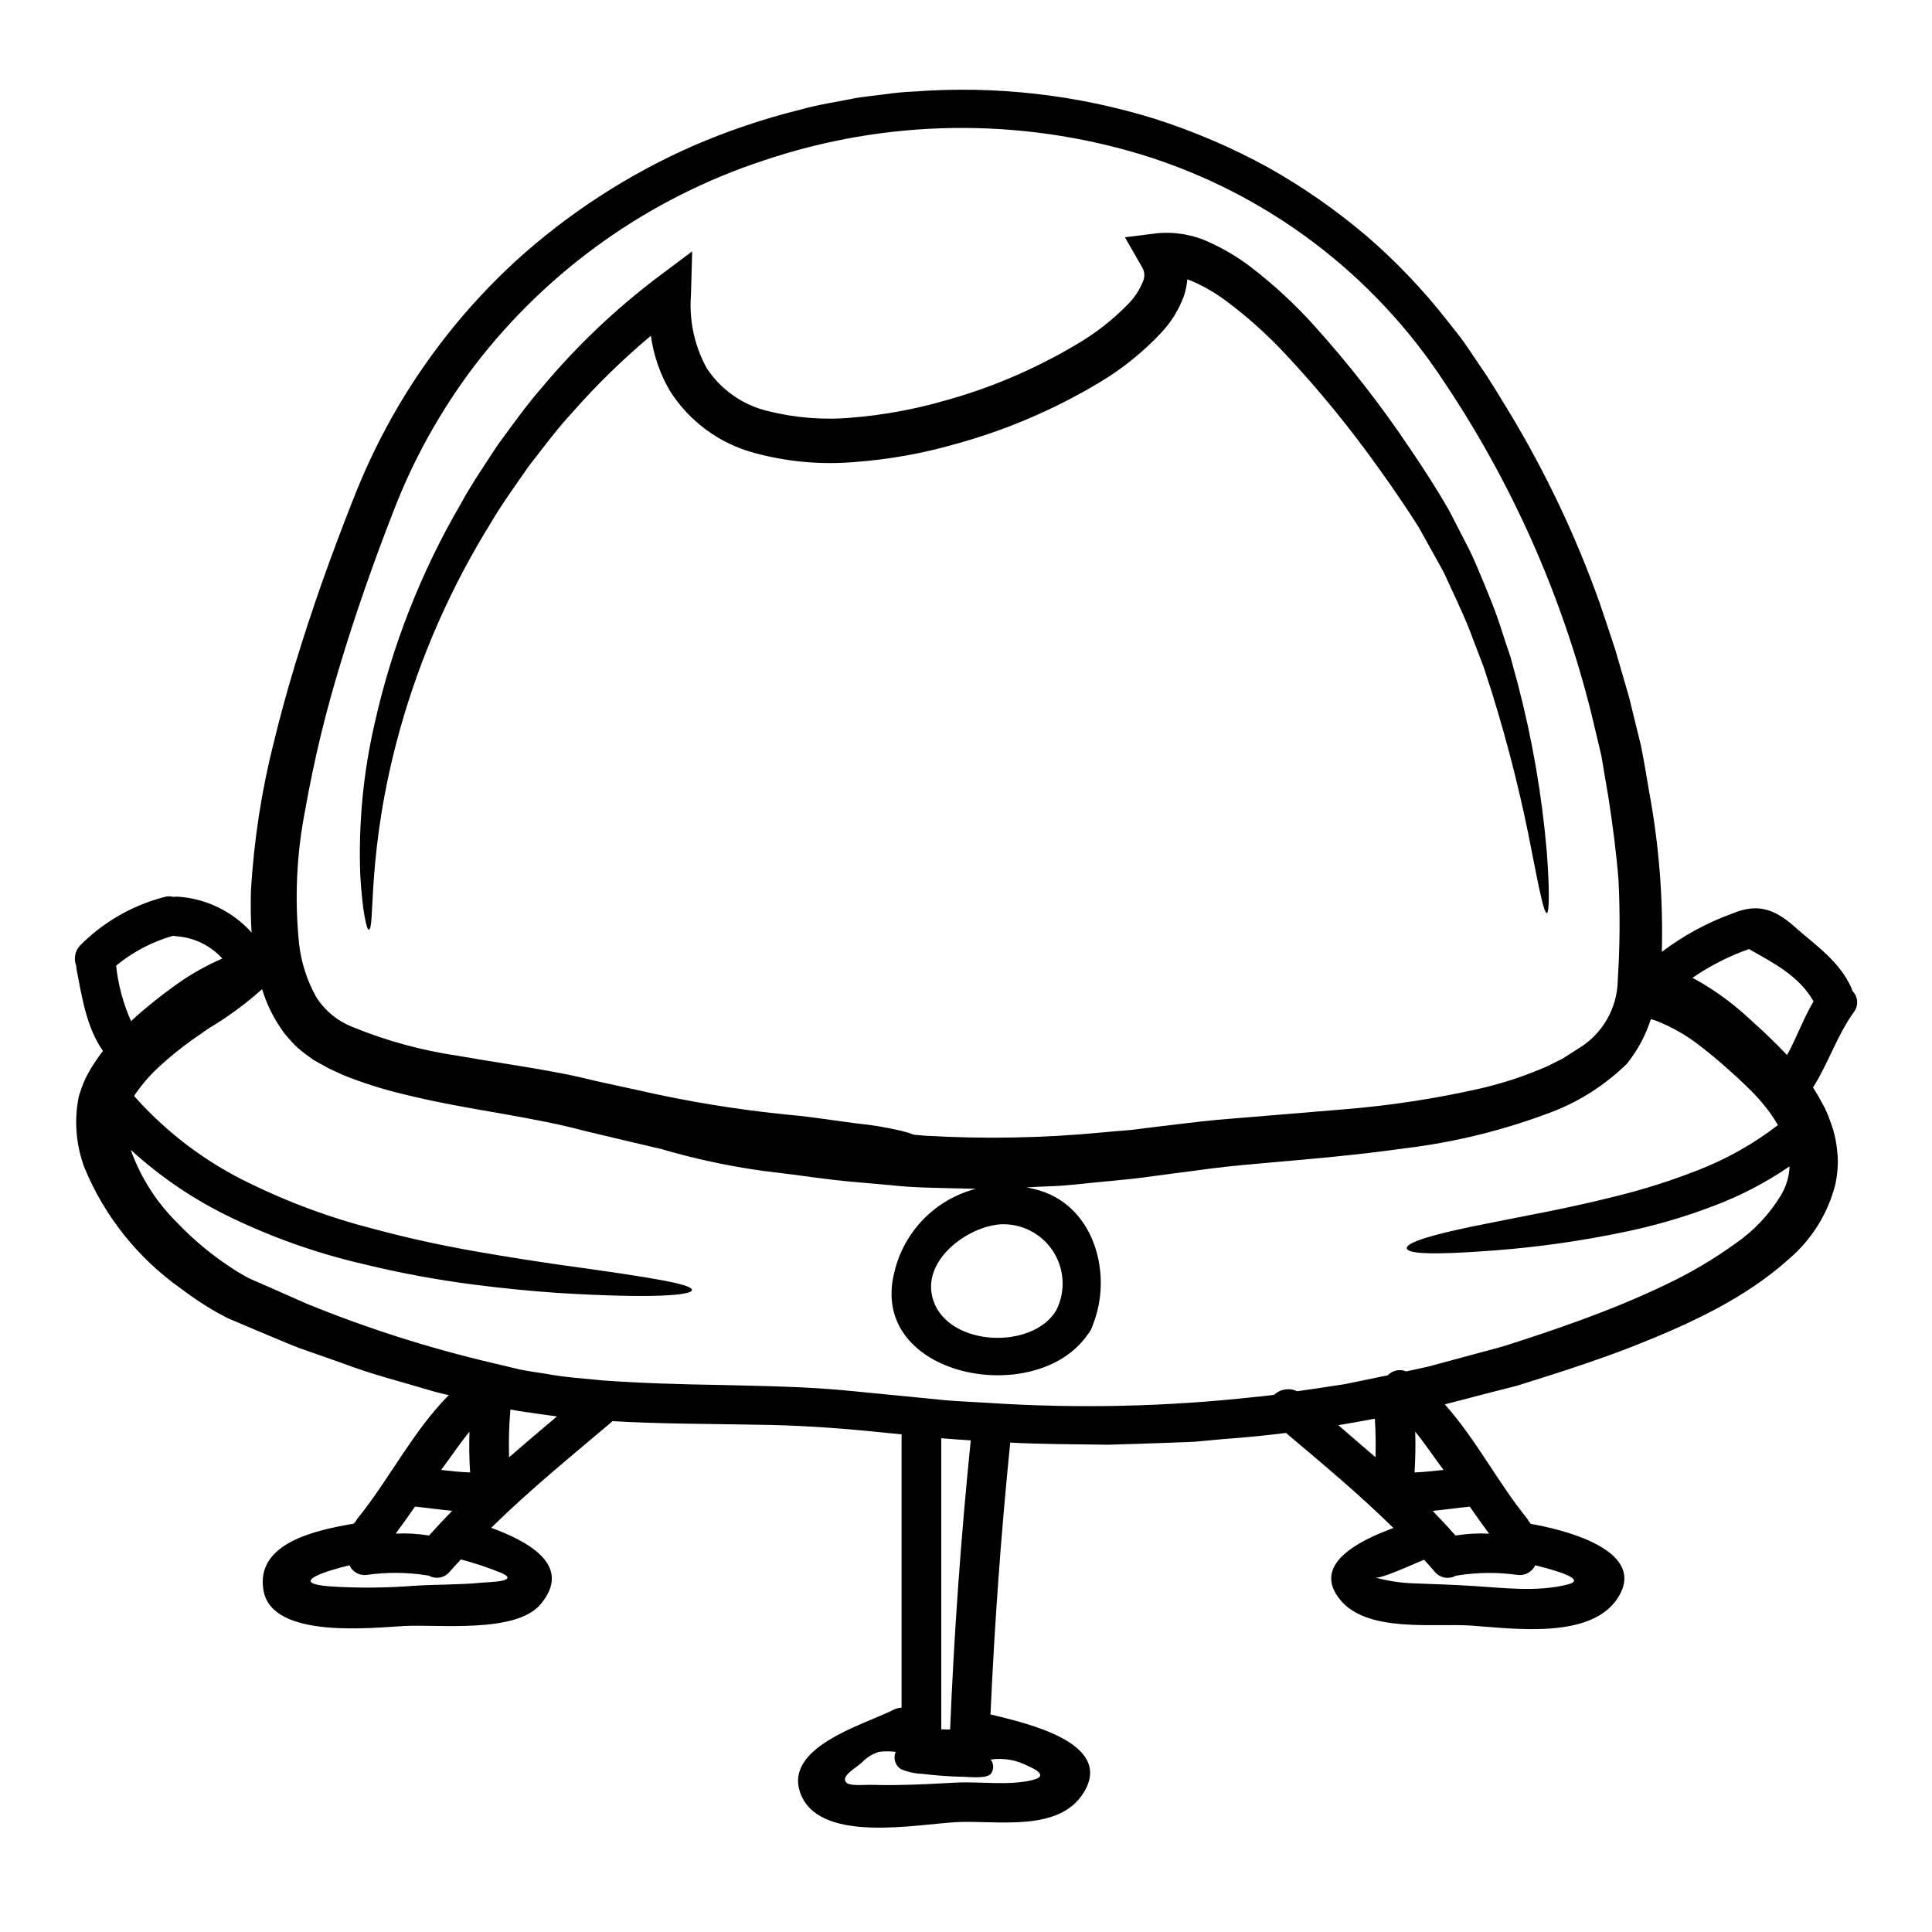
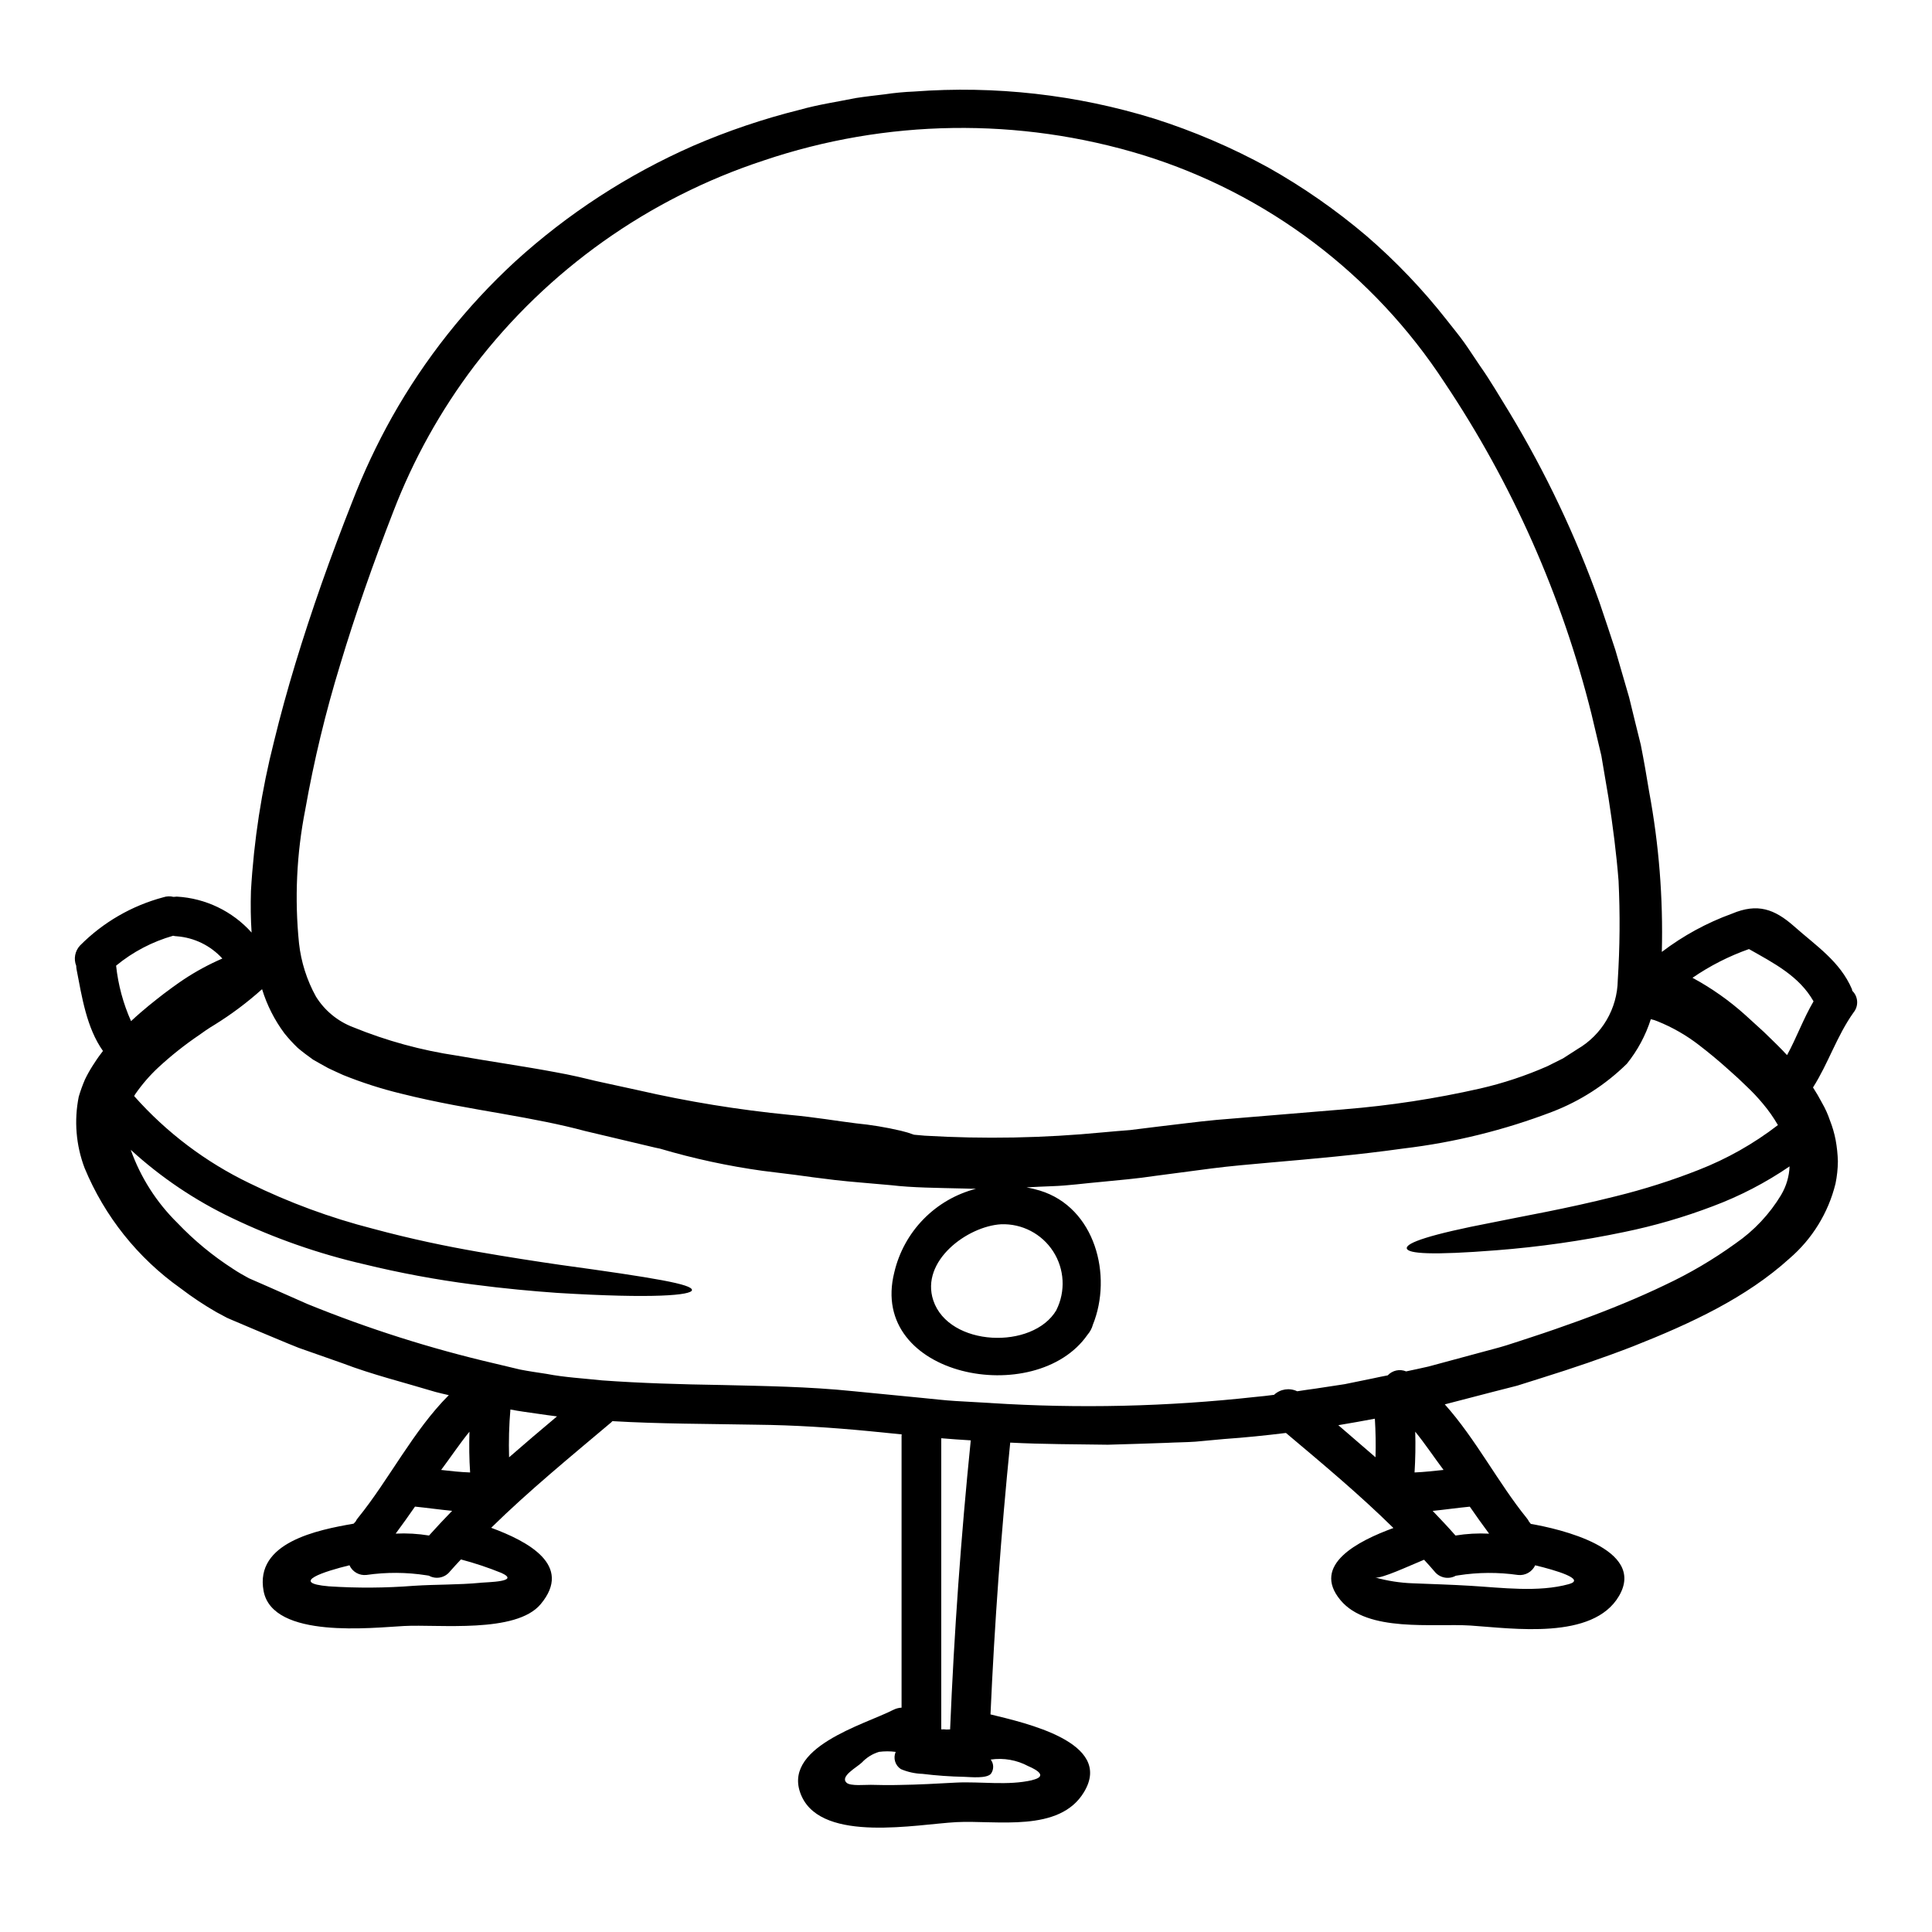
<svg xmlns="http://www.w3.org/2000/svg" fill="#000000" width="800px" height="800px" version="1.1" viewBox="144 144 512 512">
  <g>
    <path d="m634.88 406.58c1.586 1.543 1.727 4.043 0.32 5.75-4.422 6.211-6.691 13.504-10.734 19.855 0.84 1.297 1.645 2.664 2.418 4.137v0.004c0.844 1.457 1.535 3 2.07 4.598 0.664 1.68 1.172 3.418 1.512 5.191 0.34 1.863 0.539 3.75 0.594 5.644-0.02 1.984-0.23 3.961-0.629 5.902-1.898 7.731-6.168 14.668-12.203 19.855-11.469 10.383-25.957 17.152-41.496 23.293-7.785 3.016-15.926 5.785-24.344 8.414-2.106 0.668-4.207 1.336-6.348 2-2.172 0.562-4.383 1.125-6.594 1.684-4.141 1.086-8.312 2.176-12.559 3.262 8.176 9.121 14.211 20.906 21.68 30.098l-0.004 0.004c0.266 0.305 0.492 0.648 0.664 1.016 0.141 0.176 0.316 0.352 0.457 0.562 7.367 1.258 30.766 6.523 23.359 19.117-6.871 11.75-28.168 8.559-39.32 7.82-10.066-0.629-27.293 1.895-34.484-6.734-7.82-9.367 4.723-15.715 14.031-19.117-9.012-8.875-18.766-17.012-28.48-25.191-5.402 0.664-10.875 1.227-16.418 1.613-2.527 0.242-5.055 0.457-7.578 0.699-2.562 0.176-5.117 0.176-7.684 0.316-5.117 0.176-10.312 0.355-15.504 0.492-8.527-0.137-17.188-0.105-25.887-0.559-2.418 23.988-4.16 48-5.227 72.027 9.086 2.242 32.727 7.367 24.797 20.559-6.492 10.871-23.188 7.434-33.852 7.992-10.453 0.562-35.219 5.512-40.934-6.734-6.035-12.988 16.66-19.117 24.207-23.012l0.004 0.004c0.684-0.355 1.438-0.559 2.211-0.594v-72.027c0-0.141 0.035-0.242 0.035-0.395l-8.453-0.844c-10.141-0.98-20.031-1.613-30.027-1.719-12.871-0.242-25.676-0.207-38.18-0.945h-0.004c-0.094 0.113-0.199 0.219-0.312 0.316-10.805 9.121-21.75 18.066-31.816 27.945 9.715 3.578 21.746 9.926 13.117 20.238-6.527 7.824-27.043 5.297-36.211 5.789-8.266 0.422-34.793 3.543-37.215-9.262-2.422-12.91 14.348-16.203 23.852-17.855 0.207-0.211 0.352-0.395 0.527-0.562v0.004c0.176-0.367 0.402-0.711 0.668-1.016 8.141-10.031 14.625-23.086 24.031-32.484-1.156-0.281-2.363-0.527-3.508-0.844-8.488-2.559-16.875-4.629-24.664-7.613-3.938-1.367-7.785-2.754-11.574-4.07-3.75-1.473-7.434-3.086-11.02-4.559-1.824-0.789-3.613-1.508-5.367-2.277-0.875-0.395-1.75-0.703-2.629-1.125l-2.754-1.473h-0.008c-3.324-1.91-6.519-4.035-9.566-6.363-11.316-8.016-20.133-19.066-25.434-31.883-2.281-6.027-2.816-12.574-1.543-18.891 0.457-1.551 1.008-3.074 1.648-4.559 0.605-1.254 1.285-2.473 2.035-3.648 0.703-1.086 1.406-2.176 2.141-3.121 0.207-0.281 0.395-0.492 0.594-0.789-4.348-6.141-5.578-14.312-6.981-21.539v0.004c-0.07-0.336-0.105-0.68-0.105-1.02-0.738-1.848-0.34-3.953 1.02-5.402 6.094-6.137 13.707-10.543 22.062-12.77 0.871-0.293 1.809-0.328 2.703-0.105 0.289-0.043 0.582-0.066 0.875-0.07 7.606 0.426 14.734 3.856 19.816 9.527-0.246-3.644-0.285-7.293-0.176-10.977 0.766-13.426 2.82-26.746 6.141-39.777 3.293-13.539 7.578-27.434 12.594-41.746 2.527-7.156 5.238-14.406 8.141-21.746 2.973-7.699 6.488-15.176 10.52-22.379 8.641-15.352 19.637-29.246 32.59-41.184 13.973-12.727 29.926-23.098 47.234-30.699 9.121-3.941 18.551-7.133 28.195-9.535 4.84-1.371 9.891-2.106 14.906-3.121 2.527-0.395 5.09-0.668 7.648-0.984 2.57-0.383 5.156-0.629 7.754-0.734 21.492-1.617 43.098 0.82 63.688 7.191 10.438 3.32 20.531 7.644 30.137 12.91 9.258 5.207 17.996 11.293 26.094 18.168 7.789 6.723 14.906 14.18 21.254 22.273 1.543 2 3.191 3.938 4.629 5.965 1.438 2.027 2.754 4.106 4.176 6.176 2.879 4.07 5.227 8.207 7.785 12.312 9.629 15.949 17.633 32.828 23.891 50.379 1.441 4.242 2.844 8.453 4.211 12.625 1.227 4.242 2.457 8.418 3.648 12.559 1.016 4.242 2.066 8.418 3.086 12.555 0.844 4.246 1.543 8.312 2.207 12.383v0.004c2.609 14.012 3.738 28.262 3.371 42.508 5.648-4.297 11.914-7.715 18.59-10.137 6.769-2.844 11.227-1.262 16.488 3.371 5.754 5.117 12.137 9.258 15.297 16.625 0.035 0.168 0.07 0.312 0.102 0.453zm-17.289 17.031c2.523-4.598 4.328-9.684 7.016-14.242-3.785-6.691-10.488-10.105-17.117-13.859l-0.004 0.004c-5.297 1.871-10.324 4.43-14.957 7.613 5.082 2.746 9.816 6.09 14.102 9.961 1.512 1.371 3.09 2.844 4.769 4.348 1.574 1.547 3.262 3.125 5.09 5.019 0.363 0.402 0.715 0.789 1.102 1.156zm-1.543 37c1.344-2.281 2.102-4.859 2.207-7.508-6.332 4.328-13.16 7.875-20.344 10.562-7.637 2.906-15.496 5.195-23.504 6.836-11.191 2.34-22.52 3.957-33.918 4.84-16.977 1.336-23.465 0.914-23.68-0.523-0.211-1.438 6.035-3.648 22.664-6.84 8.266-1.719 19.184-3.543 32.691-6.945 7.465-1.836 14.805-4.164 21.957-6.981 7.547-2.945 14.633-6.949 21.047-11.895-1.145-1.98-2.461-3.856-3.934-5.609-1.352-1.633-2.805-3.18-4.352-4.633-1.406-1.402-2.984-2.844-4.492-4.172-2.984-2.703-5.648-4.875-8.07-6.738h0.004c-3.371-2.617-7.09-4.754-11.051-6.348-0.574-0.25-1.172-0.438-1.789-0.559-1.367 4.297-3.519 8.301-6.348 11.809-5.652 5.555-12.387 9.891-19.785 12.73-12.668 4.848-25.891 8.113-39.359 9.719-12.484 1.754-24.238 2.754-35.215 3.719-5.441 0.488-10.805 0.945-15.68 1.574-5.156 0.664-10.141 1.332-14.957 1.969-4.805 0.734-9.539 1.121-14.098 1.574-4.562 0.395-8.91 1.016-13.152 1.156-2.363 0.07-4.633 0.207-6.84 0.316h-0.004c1.184 0.215 2.352 0.496 3.504 0.844 14.734 4.492 19.328 22.59 14.066 35.57h0.004c-0.133 0.488-0.32 0.957-0.562 1.398-0.234 0.441-0.516 0.852-0.844 1.23-13.676 19.715-58.195 11.227-51.211-16.531 1.246-5.312 3.922-10.188 7.738-14.086 3.812-3.902 8.625-6.688 13.91-8.051-1.086-0.035-2.172 0-3.223-0.07-7.156-0.172-13.609-0.207-19.258-0.879-5.648-0.523-10.629-0.875-14.875-1.367-4.246-0.492-7.75-0.984-10.555-1.371l-8.488-1.051-0.004 0.004c-9.258-1.281-18.406-3.254-27.363-5.906-0.422-0.105-0.789-0.176-1.18-0.246-5.543-1.332-11.785-2.805-18.66-4.422-6.492-1.75-13.645-3.121-21.852-4.559-8.207-1.438-17.188-2.914-26.973-5.367h-0.004c-5.199-1.266-10.301-2.906-15.262-4.906-1.301-0.598-2.633-1.18-3.965-1.828-1.336-0.699-2.668-1.508-4-2.242-1.371-0.984-2.805-2.035-4.106-3.148h0.004c-1.254-1.199-2.422-2.477-3.508-3.828-2.633-3.535-4.637-7.496-5.926-11.711-3.941 3.539-8.191 6.719-12.699 9.504 0 0-1.406 0.789-3.938 2.629-3.809 2.578-7.418 5.441-10.801 8.562-2.297 2.133-4.356 4.508-6.137 7.082-0.129 0.176-0.234 0.363-0.316 0.562 8.551 9.648 18.938 17.492 30.551 23.082 10.469 5.133 21.434 9.176 32.727 12.066 10.207 2.754 19.504 4.664 27.75 6.102s15.57 2.562 21.887 3.477c25.289 3.473 35.031 5.156 34.902 6.691-0.137 1.332-9.891 2.312-35.707 0.734-6.418-0.457-13.895-1.121-22.414-2.242-9.707-1.254-19.332-3.047-28.836-5.367-12.035-2.773-23.73-6.867-34.867-12.203-9.816-4.668-18.883-10.77-26.906-18.105 2.606 7.32 6.84 13.949 12.383 19.395 4.402 4.617 9.336 8.691 14.699 12.141 1.406 0.949 2.754 1.684 4.211 2.492 1.645 0.699 3.328 1.438 5.051 2.207 3.402 1.508 6.91 3.051 10.488 4.633 16.035 6.527 32.562 11.781 49.422 15.711 2.277 0.527 4.559 1.086 6.906 1.648 2.316 0.457 4.668 0.789 7.055 1.156 4.699 0.914 9.68 1.18 14.695 1.719 10.105 0.734 20.66 1.051 31.816 1.227 11.121 0.281 22.73 0.395 34.867 1.648 5.856 0.559 11.855 1.156 17.926 1.75 3.016 0.281 6.035 0.664 9.121 0.844l9.262 0.527v0.008c23.355 1.496 46.801 0.957 70.062-1.613 1.684-0.141 3.371-0.352 5.019-0.562 1.656-1.547 4.09-1.922 6.137-0.945 1.613-0.246 3.227-0.492 4.84-0.703 2.598-0.395 5.191-0.789 7.754-1.18 2.559-0.523 5.051-1.016 7.543-1.543 1.297-0.281 2.594-0.559 3.856-0.789 1.246-1.336 3.191-1.754 4.875-1.051 2-0.422 4-0.844 5.965-1.301 4.699-1.262 9.363-2.527 13.891-3.75 2.277-0.633 4.562-1.18 6.734-1.863 2.172-0.68 4.422-1.438 6.562-2.137 4.328-1.406 8.52-2.879 12.594-4.352 8.176-2.981 15.789-6.102 22.801-9.469v-0.004c6.59-3.086 12.871-6.785 18.766-11.047 4.902-3.383 9.027-7.773 12.094-12.879zm-43.324-56.836c0.562-8.77 0.633-17.566 0.211-26.344-0.562-7.191-1.512-14.562-2.668-21.996-0.629-3.719-1.258-7.434-1.895-11.191-0.879-3.684-1.75-7.367-2.629-11.082-7.812-31.293-20.988-61-38.938-87.801-18.801-28.785-47.062-50.105-79.906-60.27-32.859-10.062-68.051-9.547-100.6 1.469-30.422 10.004-57.109 28.957-76.578 54.383-8.949 11.809-16.188 24.82-21.5 38.656-5.332 13.719-10.066 27.223-14.031 40.41-3.887 12.652-6.992 25.535-9.297 38.57-2.297 11.652-2.852 23.582-1.652 35.395 0.547 4.965 2.074 9.77 4.492 14.137 2.305 3.707 5.762 6.555 9.84 8.105 8.848 3.613 18.098 6.144 27.555 7.543 9.156 1.613 17.891 2.844 26.062 4.383 2.035 0.352 4.07 0.789 6.07 1.227 2 0.441 3.965 0.98 5.68 1.332 3.543 0.789 6.945 1.508 10.141 2.211h-0.004c13.227 3.031 26.629 5.211 40.129 6.535 6.91 0.633 12.703 1.648 17.609 2.246 4.016 0.391 8 1.047 11.926 1.969 1.18 0.273 2.344 0.625 3.477 1.051 0.91 0.07 1.785 0.176 2.754 0.246v0.004c15.801 0.941 31.652 0.645 47.406-0.883 2.312-0.211 4.699-0.422 7.086-0.598 2.422-0.316 4.875-0.594 7.367-0.914 5.016-0.559 9.926-1.258 15.574-1.785 10.699-0.875 21.98-1.812 33.852-2.805v-0.004c12.125-0.977 24.164-2.82 36.023-5.512 6.102-1.402 12.055-3.379 17.785-5.902 1.371-0.703 2.734-1.371 4.141-2.07l3.82-2.457c6.519-3.793 10.578-10.719 10.699-18.258zm-12.941 160.03c4.594-1.301-3.543-3.684-8.945-4.984-0.812 1.746-2.648 2.777-4.559 2.562-5.25-0.754-10.586-0.723-15.824 0.102-0.219 0.051-0.441 0.086-0.664 0.105-1.91 1.055-4.305 0.566-5.648-1.156-0.879-1.051-1.824-2.07-2.754-3.086-3.789 1.543-11.367 5.117-12.945 4.699 3.234 0.902 6.566 1.422 9.926 1.543 5.117 0.211 10.211 0.352 15.332 0.664 8.293 0.496 17.977 1.793 26.082-0.449zm-30.062-12.875c2.945-0.48 5.93-0.645 8.91-0.492-1.754-2.363-3.441-4.723-5.117-7.156-3.297 0.316-6.562 0.789-9.84 1.121 2.047 2.141 4.082 4.281 6.047 6.527zm-10.848-16.715c2.562-0.105 5.117-0.395 7.684-0.668-2.457-3.258-4.84-6.871-7.508-10.137 0.109 3.633 0.043 7.207-0.176 10.805zm-10.348-4.035c0.105-3.406 0.035-6.805-0.172-10.211-3.191 0.598-6.418 1.18-9.684 1.719 3.305 2.828 6.598 5.668 9.863 8.512zm-84.574-39.008v0.004c2.484-4.969 2.16-10.879-0.852-15.543-3.012-4.668-8.262-7.398-13.809-7.188-8.91 0.523-21.43 9.715-17.961 20.168 4.113 12.328 26.387 13.172 32.629 2.578zm-6.383 124.56c4.141-0.98 1.301-2.664-1.051-3.68v0.004c-3.047-1.641-6.539-2.258-9.965-1.754 0.855 1.113 0.871 2.66 0.035 3.789-1.18 1.297-5.367 0.84-7.019 0.789h0.004c-3.719-0.074-7.43-0.336-11.121-0.789-1.969-0.062-3.906-0.492-5.719-1.262-1.508-0.984-2.086-2.914-1.363-4.562-1.48-0.195-2.977-0.195-4.457 0-1.715 0.531-3.262 1.5-4.492 2.805-1.332 1.301-5.965 3.719-4.035 5.402 1.055 0.91 5.019 0.488 6.383 0.523 2.527 0.07 5.019 0.105 7.543 0.035 5.055-0.07 10.066-0.352 15.121-0.629 6.531-0.316 13.723 0.863 20.145-0.652zm-16.305-90.023c-2.629-0.141-5.227-0.352-7.82-0.559v77.16c0.465-0.039 0.938-0.027 1.402 0.035 0.316 0.008 0.633-0.004 0.945-0.035 1.055-25.566 2.879-51.098 5.473-76.602zm-109.65-6.348c-1.789-0.242-3.578-0.457-5.332-0.734-2.363-0.352-4.699-0.633-6.981-1.086l-0.035-0.035v-0.004c-0.363 4.223-0.48 8.461-0.352 12.699 4.191-3.648 8.422-7.262 12.699-10.84zm-20.273 44.082c1.648-0.176 10.77-0.211 5.543-2.598h-0.004c-3.496-1.418-7.082-2.613-10.73-3.578-0.984 1.051-1.93 2.07-2.879 3.148-1.328 1.723-3.715 2.215-5.613 1.156-0.223-0.02-0.445-0.055-0.664-0.105-5.254-0.82-10.598-0.848-15.859-0.09-1.906 0.223-3.734-0.812-4.523-2.562-6.492 1.574-16.242 4.664-5.477 5.578h0.004c7.512 0.496 15.051 0.449 22.555-0.141 5.859-0.379 11.82-0.238 17.648-0.797zm-2.754-29.223c-0.246-3.613-0.285-7.191-0.176-10.805-2.664 3.262-5.051 6.875-7.508 10.137 2.523 0.297 5.102 0.574 7.664 0.664zm-10.875 16.695c2-2.242 4.035-4.383 6.106-6.527-3.297-0.316-6.598-0.789-9.84-1.121-1.684 2.422-3.367 4.805-5.117 7.156l-0.004 0.004c2.957-0.148 5.918 0.023 8.836 0.504zm-65.02-147.35c3.242-2.148 6.664-4.004 10.234-5.543-3.121-3.43-7.434-5.539-12.059-5.898-0.332-0.008-0.66-0.055-0.98-0.141-5.531 1.574-10.68 4.269-15.117 7.926 0.539 5.078 1.879 10.039 3.961 14.703 3.367-3.148 6.348-5.441 8.594-7.191 3.477-2.629 5.367-3.856 5.367-3.856z" />
-     <path d="m553.92 369.79c0.789 10.453 0.633 16.137 0 16.203-0.699 0-1.895-5.578-3.856-15.676h-0.004c-2.738-14.469-6.312-28.77-10.699-42.832-0.734-2.207-1.473-4.527-2.211-6.84-0.875-2.277-1.785-4.629-2.699-7.016-1.719-4.875-4-9.648-6.297-14.594-0.598-1.227-1.086-2.488-1.754-3.75l-2.102-3.789c-1.406-2.523-2.805-5.051-4.246-7.648-3.121-4.981-6.629-10.102-10.348-15.293h-0.004c-7.719-10.906-16.184-21.266-25.324-31.012-4.762-5.078-9.969-9.723-15.555-13.875-2.672-1.988-5.555-3.676-8.602-5.027-0.512-0.234-1.039-0.434-1.574-0.602-0.105 1.445-0.391 2.871-0.84 4.25-1.348 3.742-3.465 7.16-6.211 10.039-4.82 5.117-10.332 9.531-16.379 13.117-11.926 7.141-24.773 12.617-38.18 16.277-8.578 2.453-17.383 4.027-26.277 4.699-9.016 0.797-18.098-0.012-26.832-2.387-9.277-2.481-17.281-8.367-22.414-16.484-2.613-4.481-4.32-9.43-5.019-14.566-7.41 6.199-14.336 12.953-20.715 20.203-4.328 4.668-7.996 9.684-11.715 14.453-3.441 4.981-6.945 9.754-9.84 14.695v0.004c-10.609 17.043-18.754 35.5-24.188 54.828-9.121 32.586-6.492 53.176-8.312 53.211-0.562 0-1.684-4.945-2.242-14.348-0.523-13.625 0.773-27.258 3.856-40.539 4.574-20.371 12.25-39.918 22.766-57.949 2.879-5.297 6.383-10.383 9.84-15.68 3.754-5.086 7.508-10.449 11.926-15.469l0.004-0.004c8.996-10.73 19.176-20.414 30.34-28.867l9.227-6.91-0.332 11.641c-0.512 6.723 0.949 13.453 4.207 19.359 3.707 5.629 9.402 9.648 15.945 11.262 7.394 1.883 15.059 2.492 22.66 1.789 8.109-0.668 16.133-2.125 23.957-4.352 12.344-3.363 24.18-8.379 35.184-14.906 5.117-2.957 9.801-6.606 13.926-10.84 1.668-1.707 2.992-3.719 3.894-5.926 0.594-1.273 0.484-2.762-0.281-3.938l-4.484-7.816 8.348-1.051c4.871-0.496 9.785 0.352 14.207 2.457 3.805 1.734 7.402 3.887 10.734 6.418 6.047 4.633 11.66 9.812 16.766 15.469 9.289 10.293 17.824 21.242 25.535 32.762 3.684 5.438 7.121 10.77 10.234 16.168 1.441 2.754 2.805 5.477 4.211 8.176 1.375 2.59 2.617 5.25 3.723 7.965 2.277 5.398 4.453 10.594 6.031 15.645 0.789 2.523 1.648 4.981 2.457 7.398 0.633 2.457 1.301 4.84 1.93 7.156h-0.004c3.801 14.535 6.356 29.371 7.633 44.34z" />
  </g>
</svg>